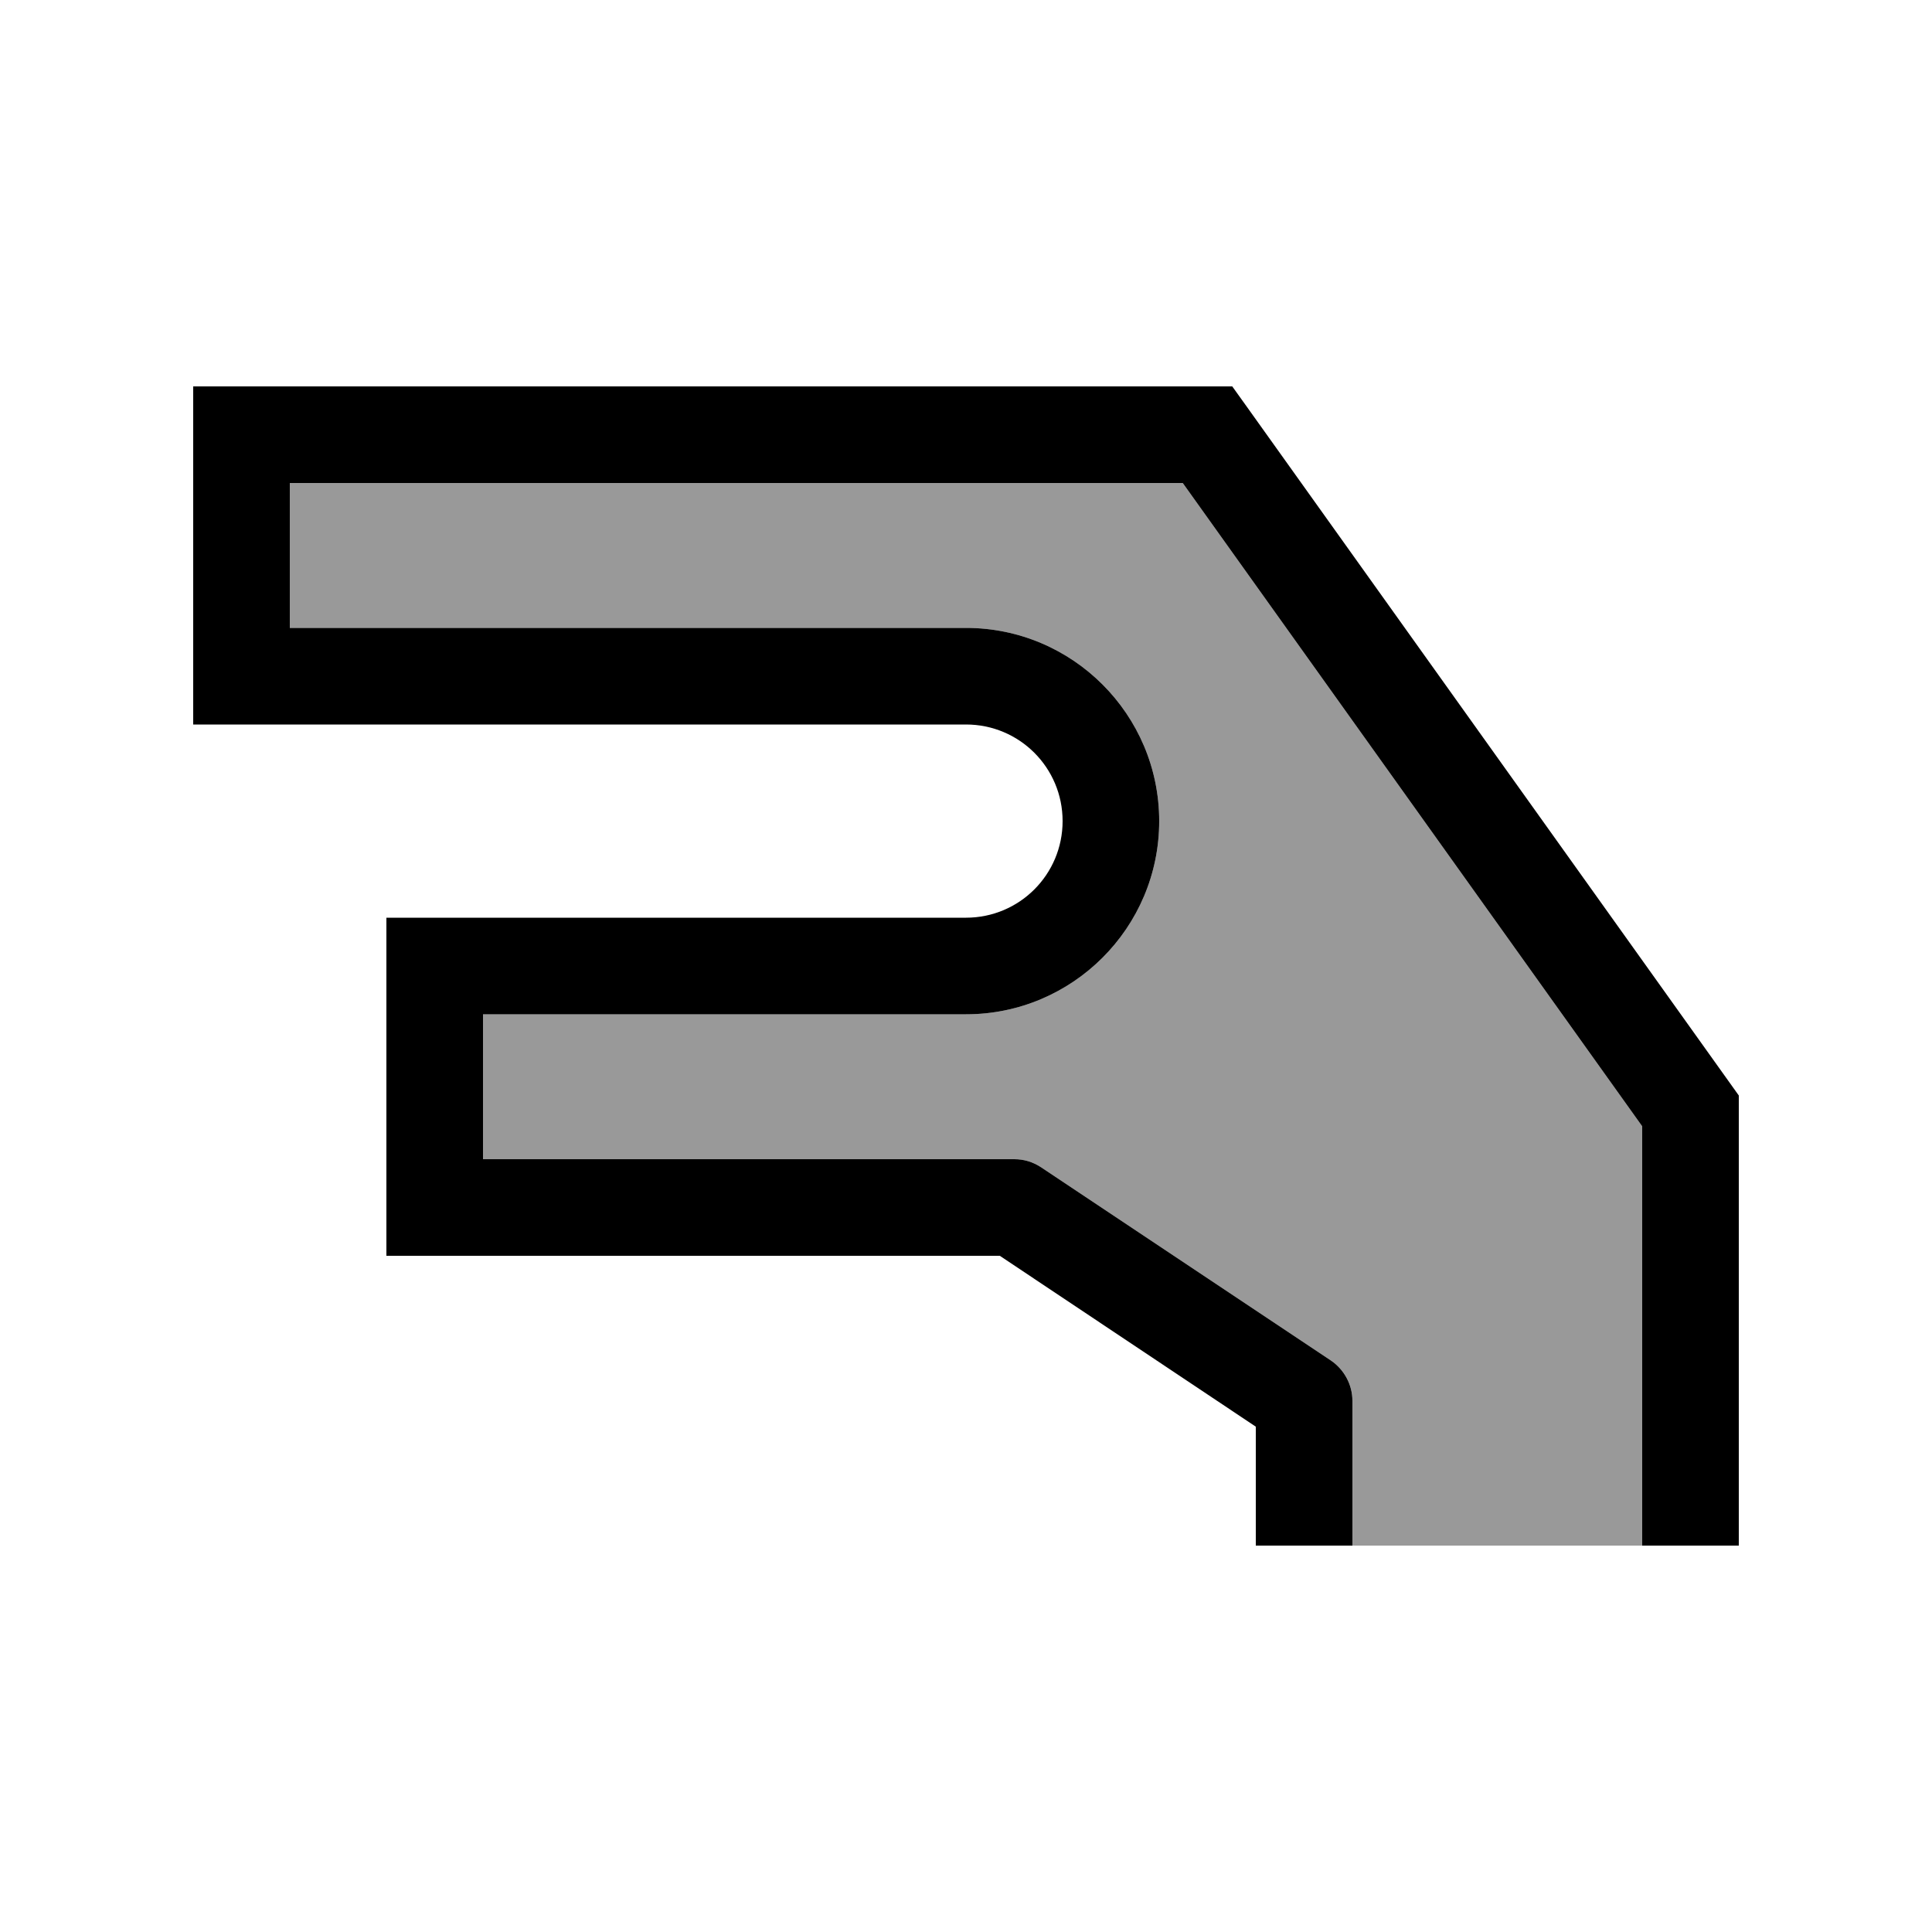
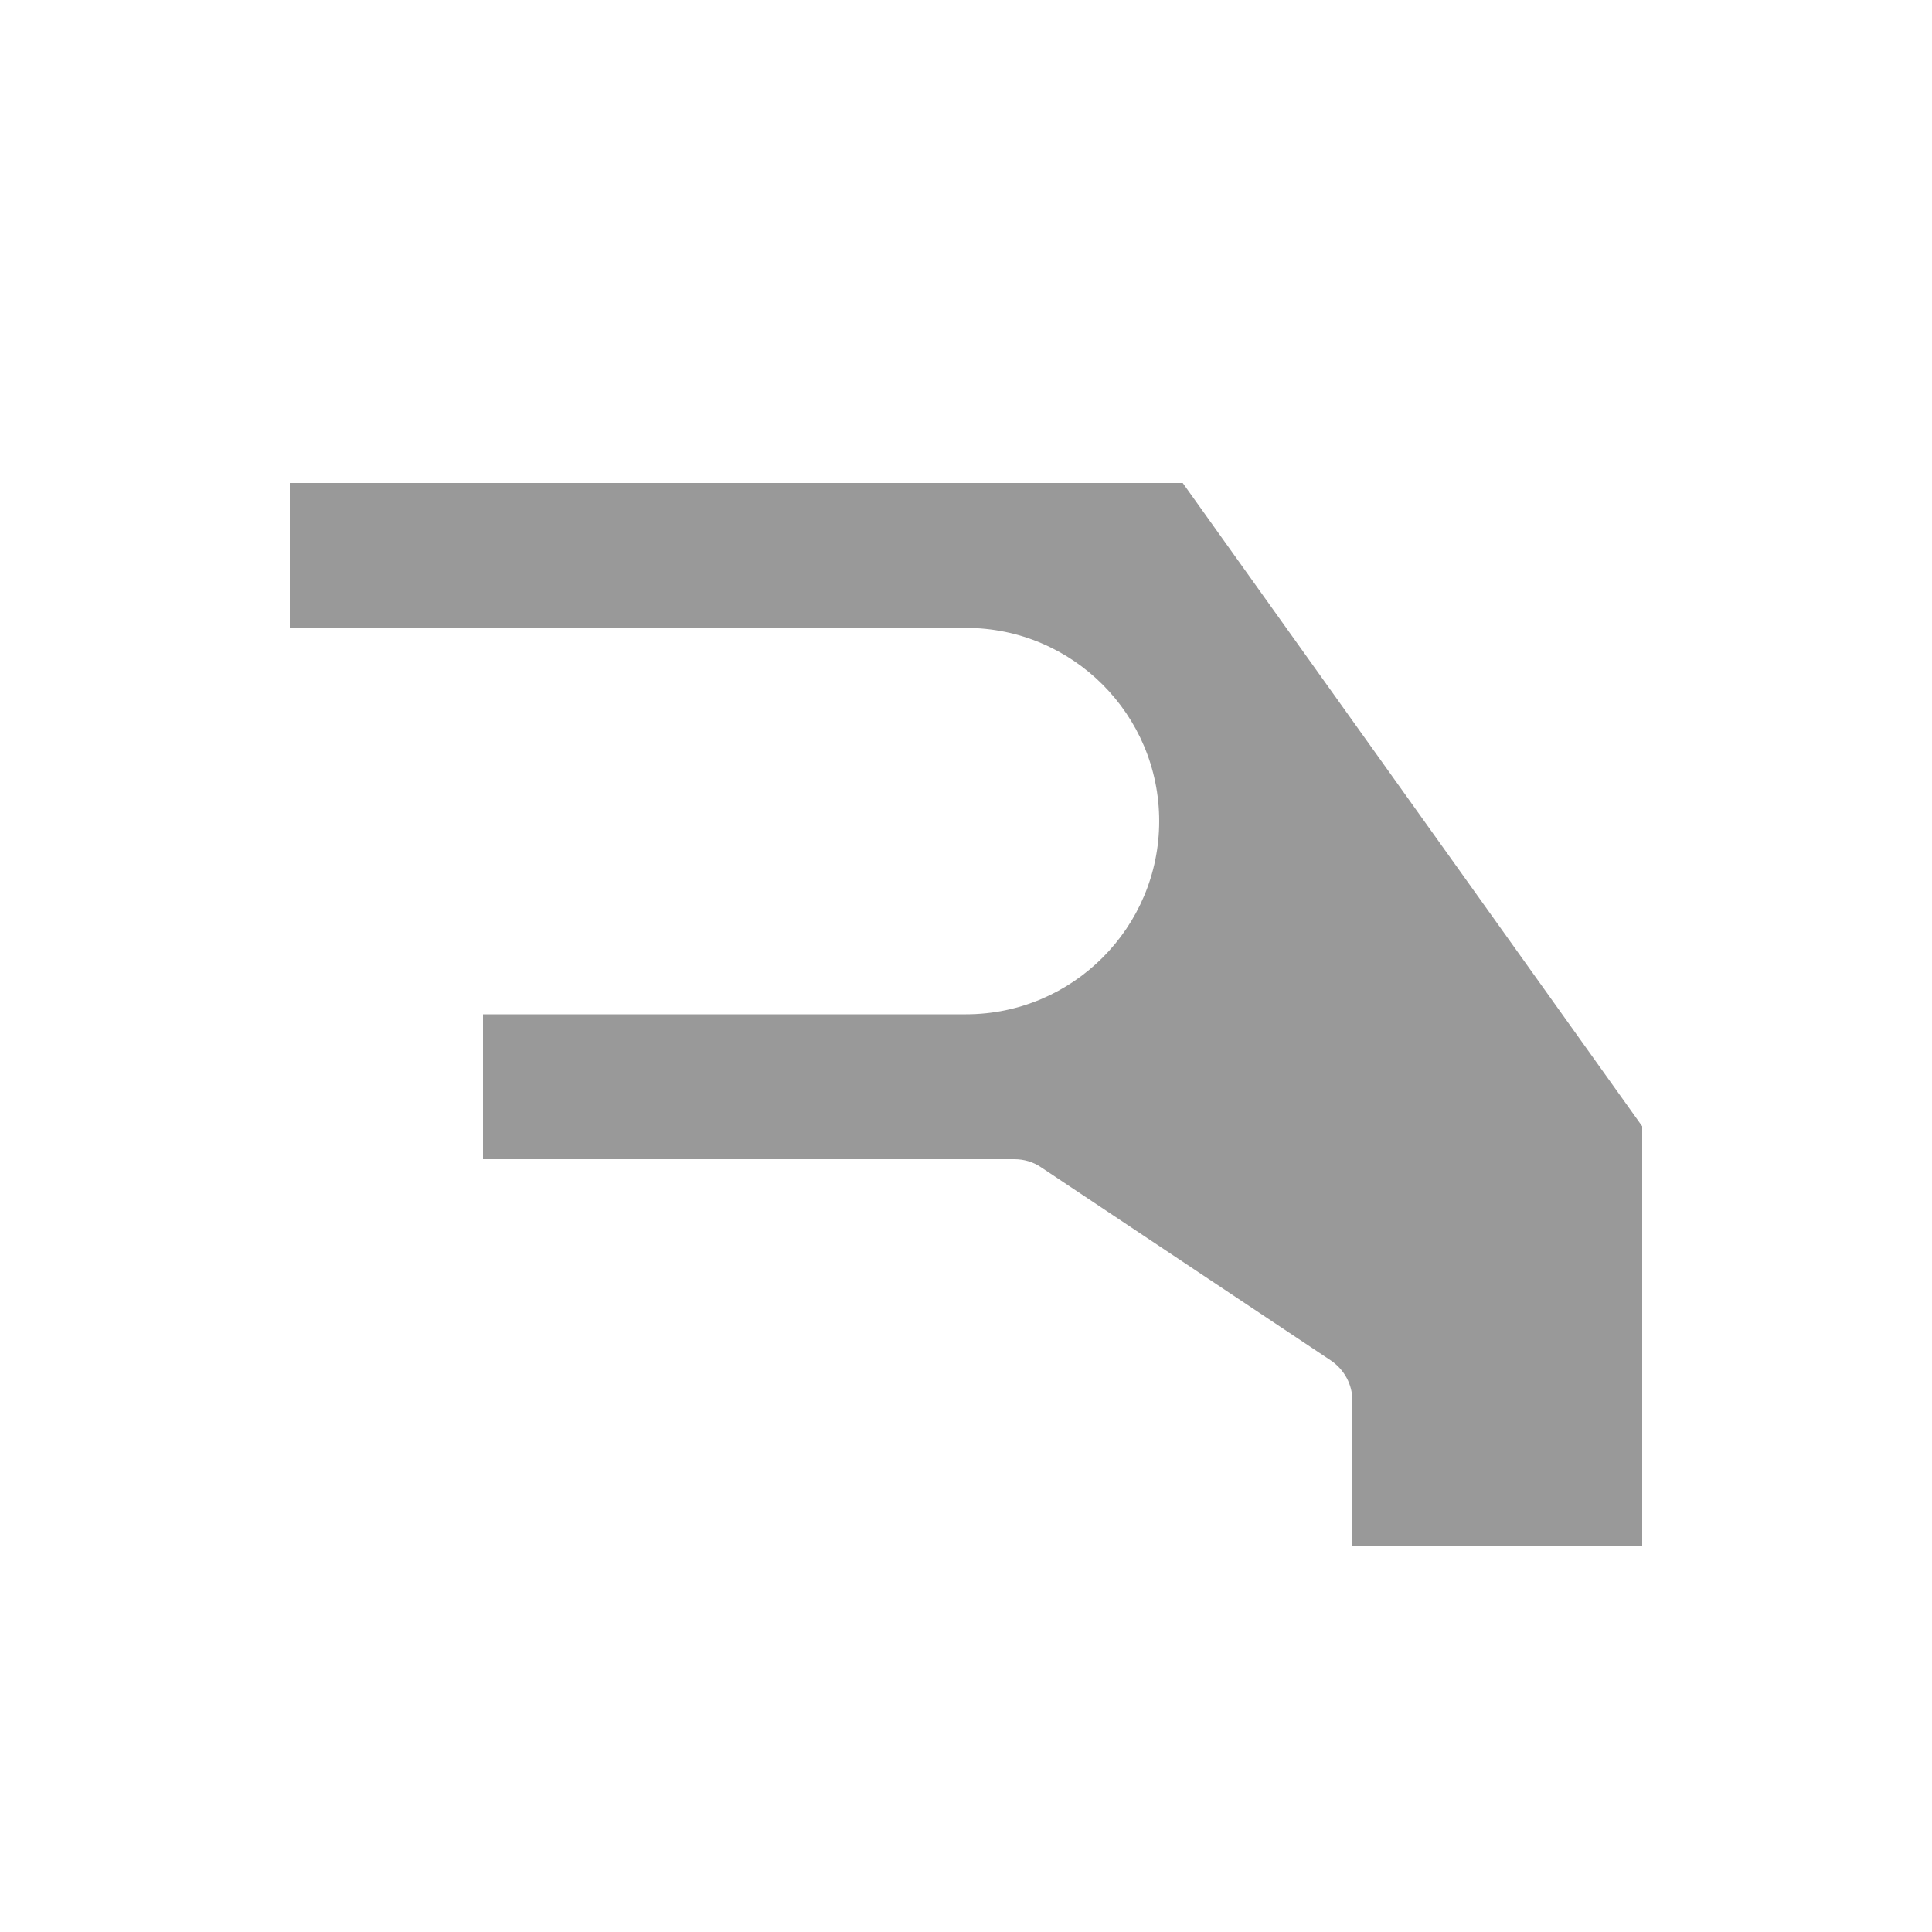
<svg xmlns="http://www.w3.org/2000/svg" viewBox="0 0 640 640">
  <path opacity=".4" fill="currentColor" d="M96 160L391.8 160L544 373.1L544 512L448 512L448 464C448 458.6 445.3 453.7 440.9 450.7L344.9 386.7C342.3 384.9 339.2 384 336 384L160 384L160 336L320 336C355.3 336 384 307.3 384 272C384 236.7 355.3 208 320 208L96 208L96 160z" />
-   <path fill="currentColor" d="M64 128L408.2 128L413 134.7L573 358.7L576 362.9L576 512L544 512L544 373.1L391.8 160L96 160L96 208L320 208C355.3 208 384 236.7 384 272C384 307.3 355.3 336 320 336L160 336L160 384L336 384C339.2 384 342.2 384.9 344.9 386.7L440.9 450.7C445.3 453.7 448 458.7 448 464L448 512L416 512L416 472.6L331.2 416L128 416L128 304L320 304C337.7 304 352 289.7 352 272C352 254.3 337.7 240 320 240L64 240L64 128z" />
</svg>